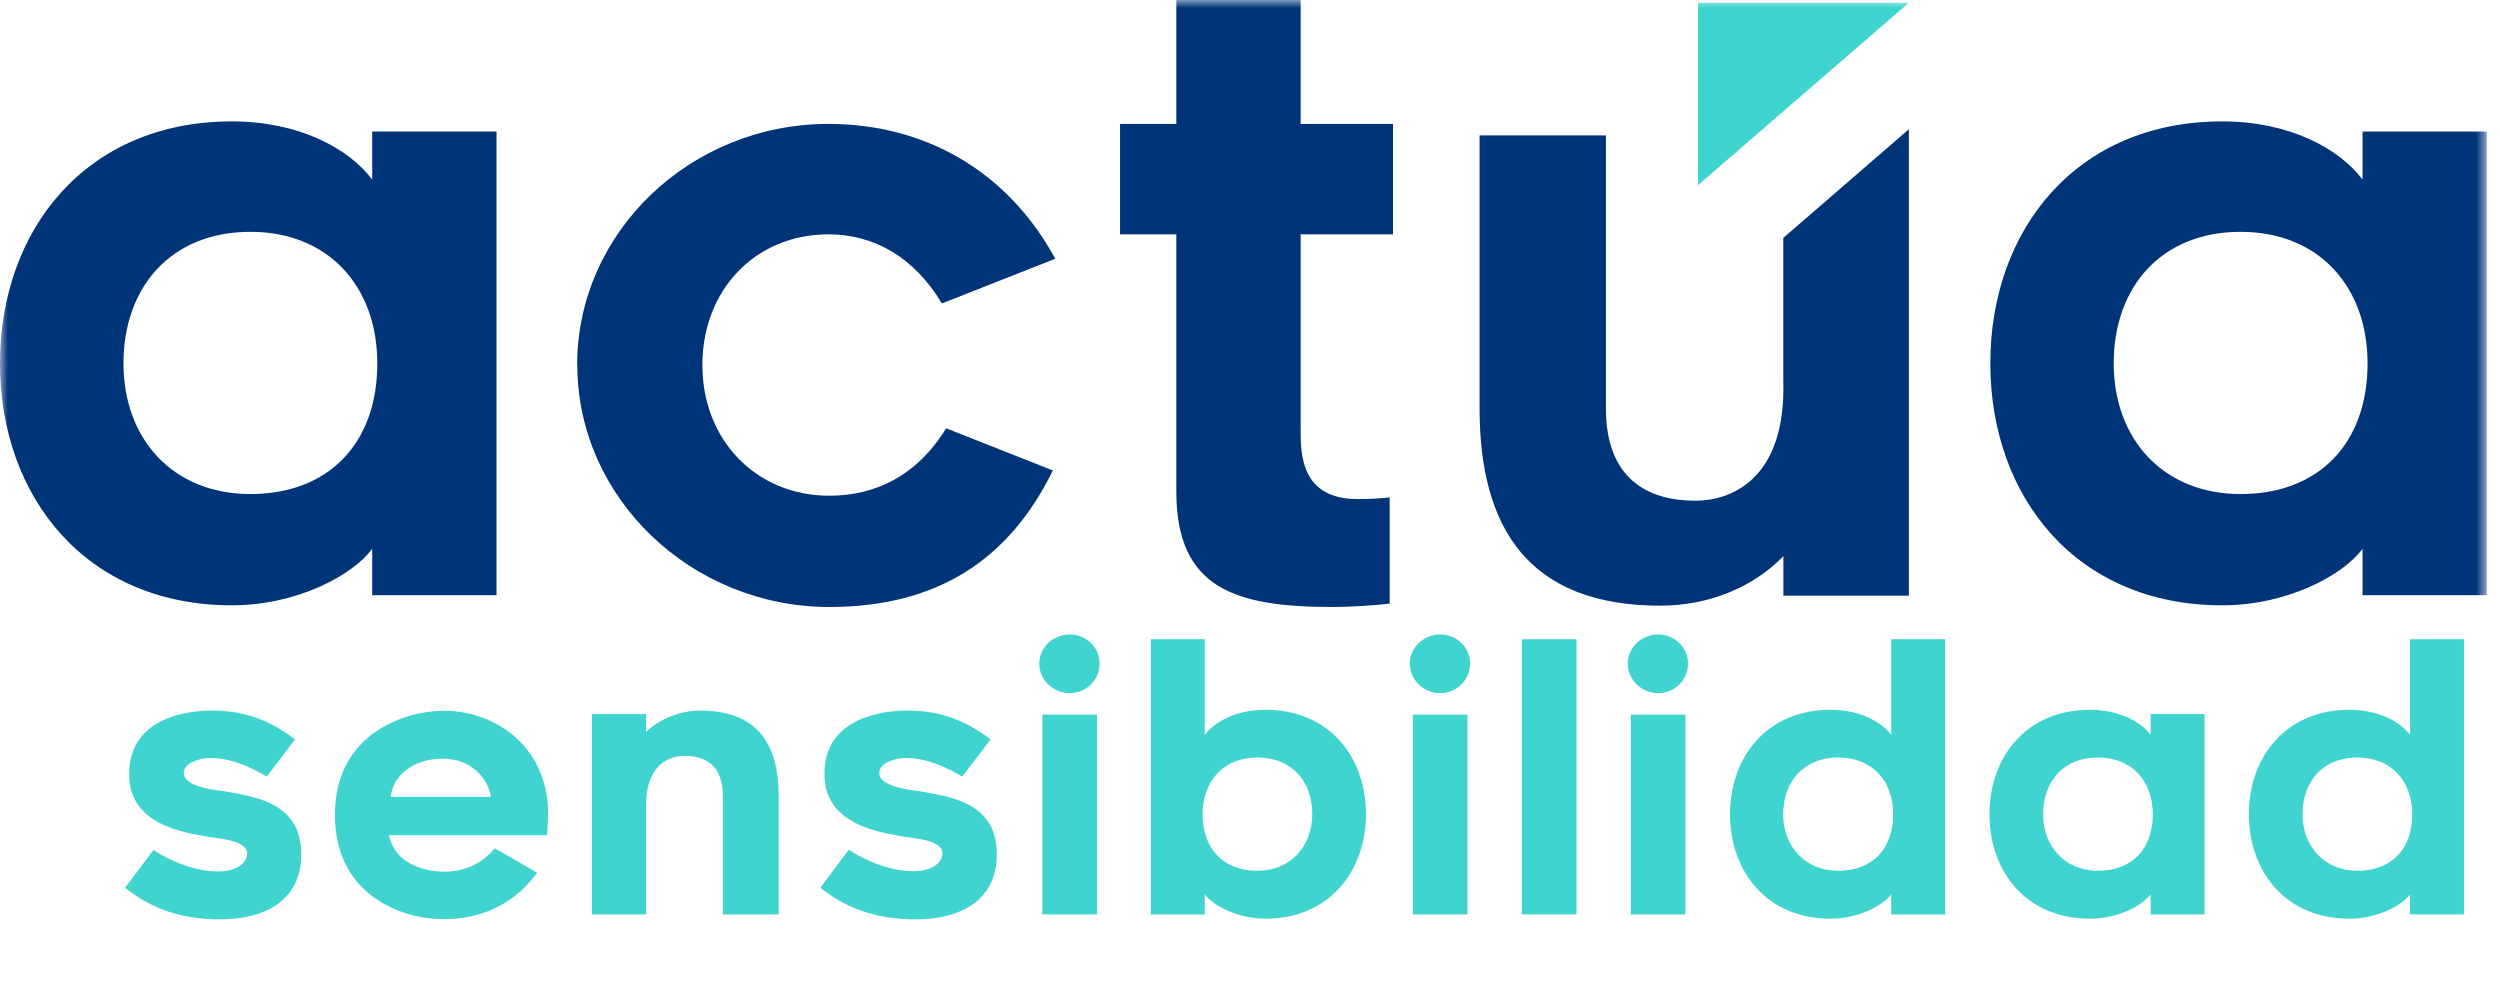
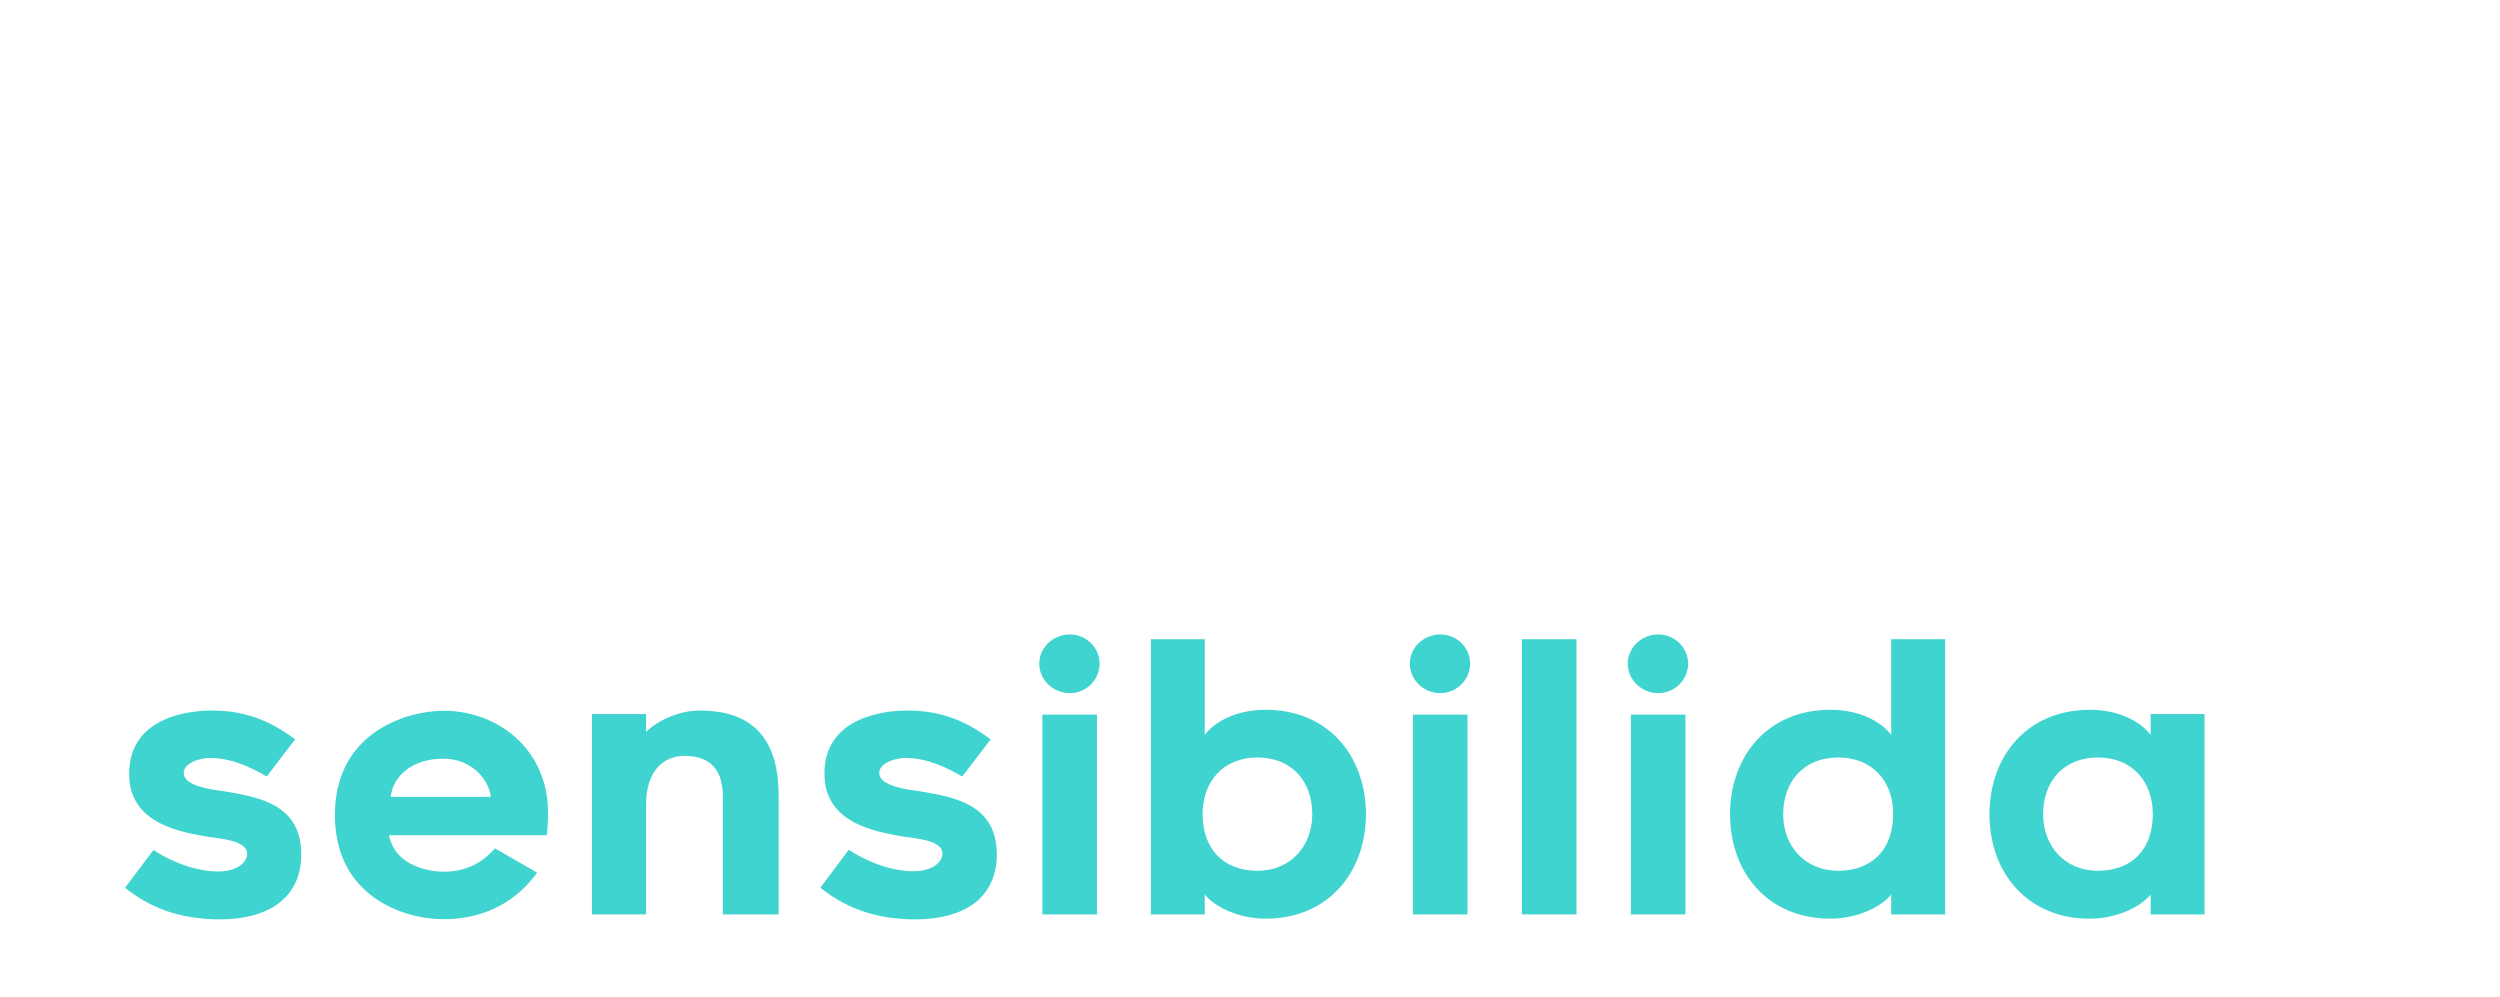
<svg xmlns="http://www.w3.org/2000/svg" width="158" height="63" viewBox="0 0 158 63" fill="none">
  <mask id="mask0_8288_426" style="mask-type:luminance" maskUnits="userSpaceOnUse" x="0" y="0" width="158" height="63">
-     <path d="M157.17 0H0V62.577H157.17V0Z" fill="white" />
+     <path d="M157.17 0H0V62.577V0Z" fill="white" />
  </mask>
  <g mask="url(#mask0_8288_426)">
    <path d="M107.31 0.176V11.705L120.636 0.176H107.31Z" fill="#3FD4CF" />
    <path d="M112.703 15.033V24.003C112.913 30.319 109.368 31.646 107.151 31.646C104.138 31.646 101.494 30.267 101.494 25.805V8.558H93.509V25.805C93.509 33.343 96.574 38.279 104.934 38.279C108 38.279 110.808 37.111 112.709 35.151V37.645H120.642V8.165L112.709 15.033H112.703Z" fill="#003479" />
    <path d="M36.476 23.07C36.476 14.652 43.648 7.831 52.353 7.831C58.513 7.831 63.714 10.866 66.692 16.354L59.525 19.178C57.776 16.248 55.226 14.81 52.359 14.81C47.737 14.81 44.391 18.327 44.391 23.07C44.391 27.813 47.79 31.329 52.412 31.329C55.278 31.329 57.934 30.102 59.795 27.067L66.54 29.733C63.726 35.485 59.104 38.362 52.417 38.362C43.707 38.362 36.487 31.488 36.487 23.07" fill="#003479" />
    <path d="M82.201 27.174C82.201 28.77 82.253 31.541 85.811 31.541C86.711 31.541 87.349 31.488 87.828 31.435V38.151C86.875 38.257 85.383 38.362 84.272 38.362C78.111 38.362 74.344 37.241 74.344 31.06V14.811H70.787V7.831H74.344V0H82.201V7.831H88.039V14.811H82.201V27.174Z" fill="#003479" />
    <path d="M149.312 34.687C148.09 36.337 144.585 38.256 140.444 38.256C131.206 38.256 125.789 31.382 125.789 22.964C125.789 14.546 131.206 7.672 140.444 7.672C144.691 7.672 147.826 9.381 149.312 11.347V8.312H157.169V37.617H149.312V34.687ZM141.608 14.652C136.565 14.652 133.587 18.168 133.587 22.964C133.587 27.76 136.723 31.224 141.608 31.224C146.493 31.224 149.629 28.083 149.629 22.964C149.629 18.116 146.552 14.652 141.608 14.652Z" fill="#003479" />
    <path d="M23.523 34.687C22.301 36.337 18.797 38.256 14.655 38.256C5.417 38.256 0 31.382 0 22.964C0 14.546 5.417 7.672 14.655 7.672C18.902 7.672 22.038 9.381 23.523 11.347V8.312H31.38V37.617H23.523V34.687ZM15.825 14.652C10.782 14.652 7.804 18.168 7.804 22.964C7.804 27.76 10.94 31.224 15.825 31.224C20.709 31.224 23.845 28.083 23.845 22.964C23.845 18.116 20.768 14.652 15.825 14.652Z" fill="#003479" />
  </g>
  <path d="M7.905 56.102L9.698 53.721C10.693 54.384 12.275 55.077 13.797 55.077C14.852 55.077 15.62 54.594 15.62 53.947C15.62 53.103 13.842 52.997 13.179 52.892C11.461 52.59 8.161 52.093 8.161 48.913C8.161 45.206 12.169 44.905 13.375 44.905C15.379 44.905 16.992 45.477 18.649 46.728L16.856 49.079C15.907 48.522 14.671 47.904 13.27 47.904C12.607 47.904 11.612 48.22 11.612 48.853C11.612 49.697 13.45 49.908 14.008 49.983C16.148 50.345 19.041 50.722 19.041 53.992C19.041 56.614 17.158 58.106 13.842 58.106C11.114 58.091 9.276 57.217 7.905 56.102Z" fill="#3FD4CF" />
  <path d="M21.166 51.505C21.166 46.306 25.672 44.92 28.038 44.92C31.278 44.92 34.518 47.135 34.639 51.204C34.639 52.168 34.563 52.786 34.563 52.786H24.587C24.994 54.851 27.345 55.092 28.038 55.092C29.952 55.092 30.886 54.052 31.278 53.615L33.945 55.152C33.433 55.845 31.73 58.091 28.038 58.091C25.581 58.106 21.166 56.704 21.166 51.505ZM24.692 50.36H31.021C30.886 49.215 29.756 47.949 28.038 47.949C26.049 47.934 24.828 49.064 24.692 50.36Z" fill="#3FD4CF" />
  <path d="M49.211 50.315V57.789H45.684V50.315C45.684 48.356 44.584 47.768 43.243 47.768C42.294 47.768 40.756 48.341 40.832 51.098V57.789H37.411V45.131H40.832V46.261C41.676 45.417 43.092 44.905 44.208 44.905C47.869 44.905 49.211 47.014 49.211 50.315Z" fill="#3FD4CF" />
  <path d="M51.848 56.102L53.641 53.705C54.636 54.368 56.218 55.062 57.74 55.062C58.795 55.062 59.563 54.579 59.563 53.931C59.563 53.088 57.785 52.982 57.122 52.877C55.404 52.575 52.104 52.078 52.104 48.898C52.104 45.206 56.113 44.905 57.333 44.905C59.337 44.905 60.95 45.477 62.607 46.728L60.814 49.079C59.865 48.522 58.629 47.904 57.228 47.904C56.564 47.904 55.57 48.22 55.57 48.853C55.57 49.697 57.409 49.908 57.966 49.983C60.106 50.345 62.999 50.722 62.999 53.992C62.999 56.614 61.116 58.106 57.8 58.106C55.073 58.091 53.234 57.217 51.848 56.102Z" fill="#3FD4CF" />
  <path d="M67.61 43.805C66.556 43.805 65.682 42.976 65.682 41.936C65.682 40.926 66.556 40.098 67.61 40.098C68.651 40.098 69.494 40.926 69.494 41.936C69.494 42.976 68.651 43.805 67.61 43.805ZM65.878 45.161H69.329V57.789H65.878V45.161Z" fill="#3FD4CF" />
  <path d="M72.734 57.789V40.399H76.14V46.442C76.788 45.598 78.144 44.859 79.982 44.859C83.991 44.859 86.327 47.828 86.327 51.46C86.327 55.092 83.976 58.06 79.982 58.06C78.189 58.06 76.667 57.232 76.14 56.523V57.789H72.734ZM79.47 55.032C81.58 55.032 82.936 53.464 82.936 51.46C82.936 49.395 81.656 47.873 79.47 47.873C77.331 47.873 76.004 49.365 76.004 51.46C76.004 53.675 77.345 55.032 79.47 55.032Z" fill="#3FD4CF" />
  <path d="M91.029 43.805C89.974 43.805 89.1 42.976 89.1 41.936C89.1 40.926 89.974 40.098 91.029 40.098C92.069 40.098 92.912 40.926 92.912 41.936C92.912 42.976 92.053 43.805 91.029 43.805ZM89.296 45.161H92.746V57.789H89.296V45.161Z" fill="#3FD4CF" />
  <path d="M96.182 40.399H99.634V57.789H96.182V40.399Z" fill="#3FD4CF" />
  <path d="M104.803 43.805C103.747 43.805 102.874 42.976 102.874 41.936C102.874 40.926 103.747 40.098 104.803 40.098C105.842 40.098 106.686 40.926 106.686 41.936C106.686 42.976 105.842 43.805 104.803 43.805ZM103.07 45.161H106.52V57.789H103.07V45.161Z" fill="#3FD4CF" />
  <path d="M119.525 56.523C118.998 57.232 117.476 58.06 115.683 58.06C111.674 58.06 109.338 55.092 109.338 51.46C109.338 47.828 111.689 44.859 115.683 44.859C117.521 44.859 118.877 45.598 119.525 46.442V40.399H122.931V57.789H119.525V56.523ZM116.18 47.873C113.995 47.873 112.698 49.395 112.698 51.46C112.698 53.464 114.055 55.032 116.18 55.032C118.32 55.032 119.646 53.675 119.646 51.46C119.661 49.365 118.32 47.873 116.18 47.873Z" fill="#3FD4CF" />
  <path d="M135.921 56.524C135.394 57.232 133.871 58.061 132.079 58.061C128.07 58.061 125.734 55.092 125.734 51.46C125.734 47.829 128.085 44.86 132.079 44.86C133.917 44.86 135.273 45.598 135.921 46.442V45.131H139.327V57.79H135.921V56.524ZM132.591 47.874C130.405 47.874 129.125 49.396 129.125 51.46C129.125 53.465 130.481 55.032 132.591 55.032C134.731 55.032 136.057 53.676 136.057 51.46C136.057 49.366 134.731 47.874 132.591 47.874Z" fill="#3FD4CF" />
-   <path d="M152.316 56.523C151.789 57.232 150.267 58.06 148.474 58.06C144.465 58.06 142.13 55.092 142.13 51.46C142.13 47.828 144.48 44.859 148.474 44.859C150.312 44.859 151.669 45.598 152.316 46.442V40.399H155.722V57.789H152.316V56.523ZM148.987 47.873C146.801 47.873 145.52 49.395 145.52 51.46C145.52 53.464 146.876 55.032 148.987 55.032C151.126 55.032 152.452 53.675 152.452 51.46C152.452 49.365 151.126 47.873 148.987 47.873Z" fill="#3FD4CF" />
</svg>